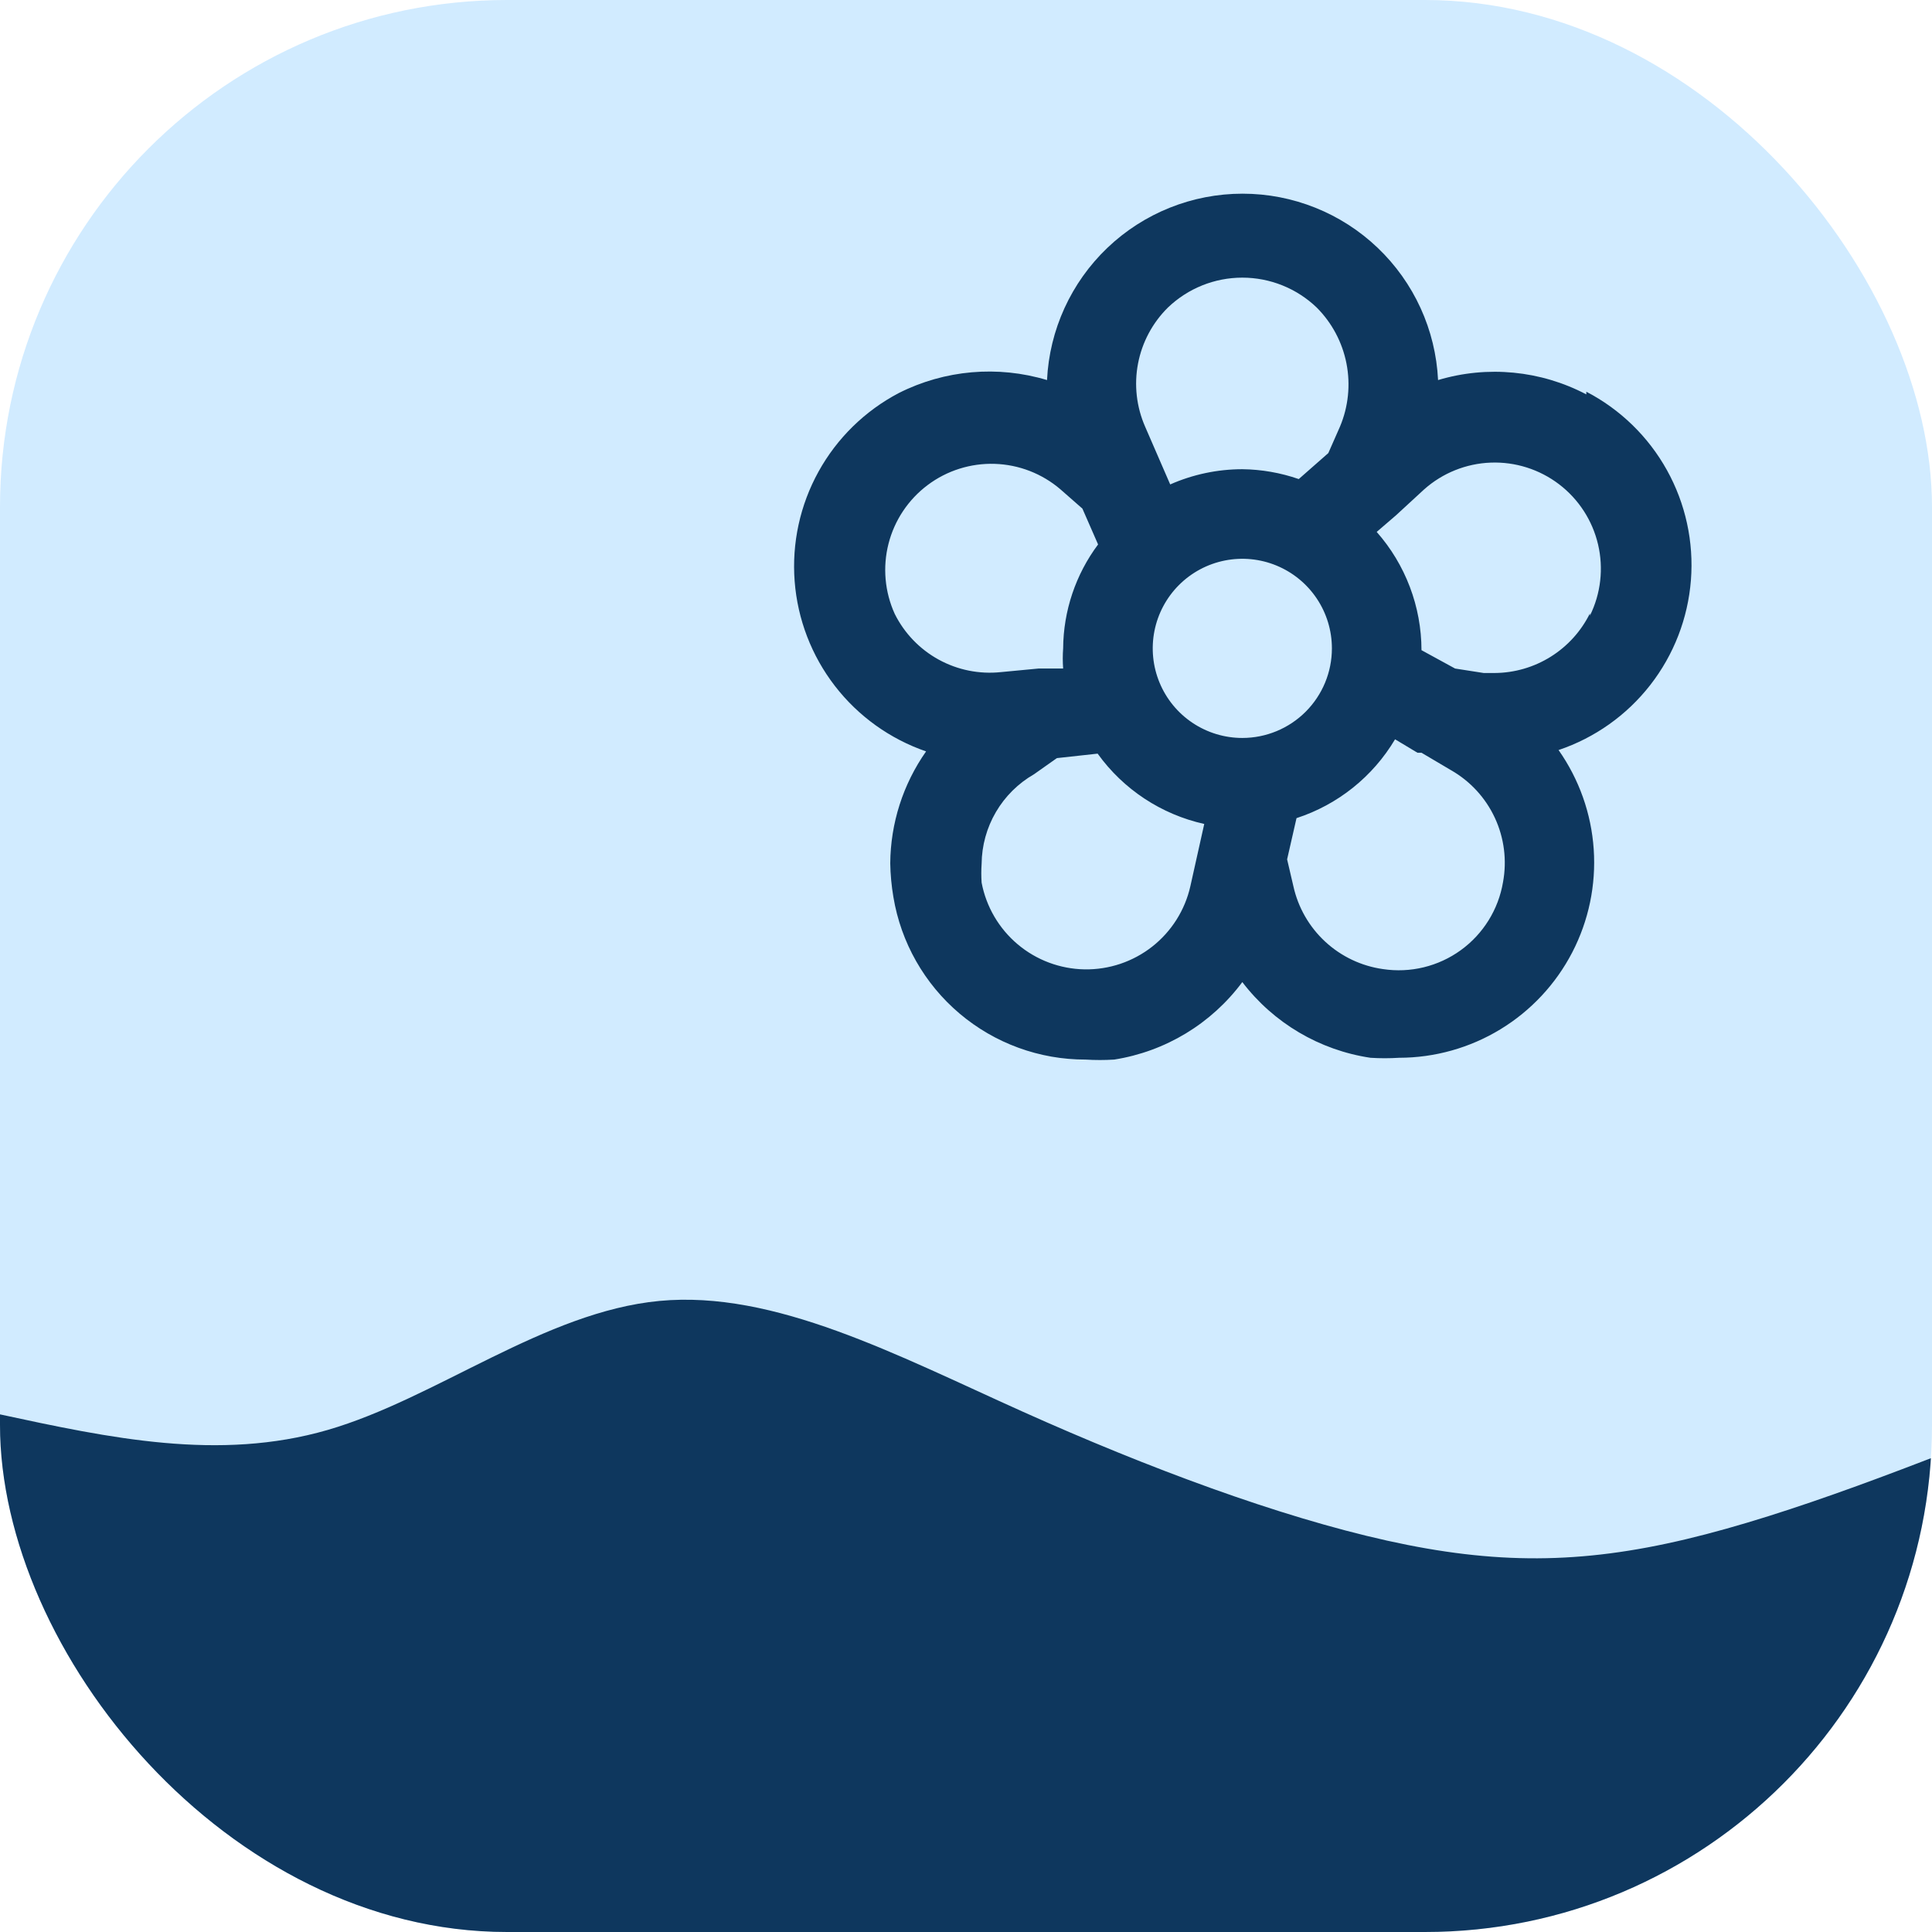
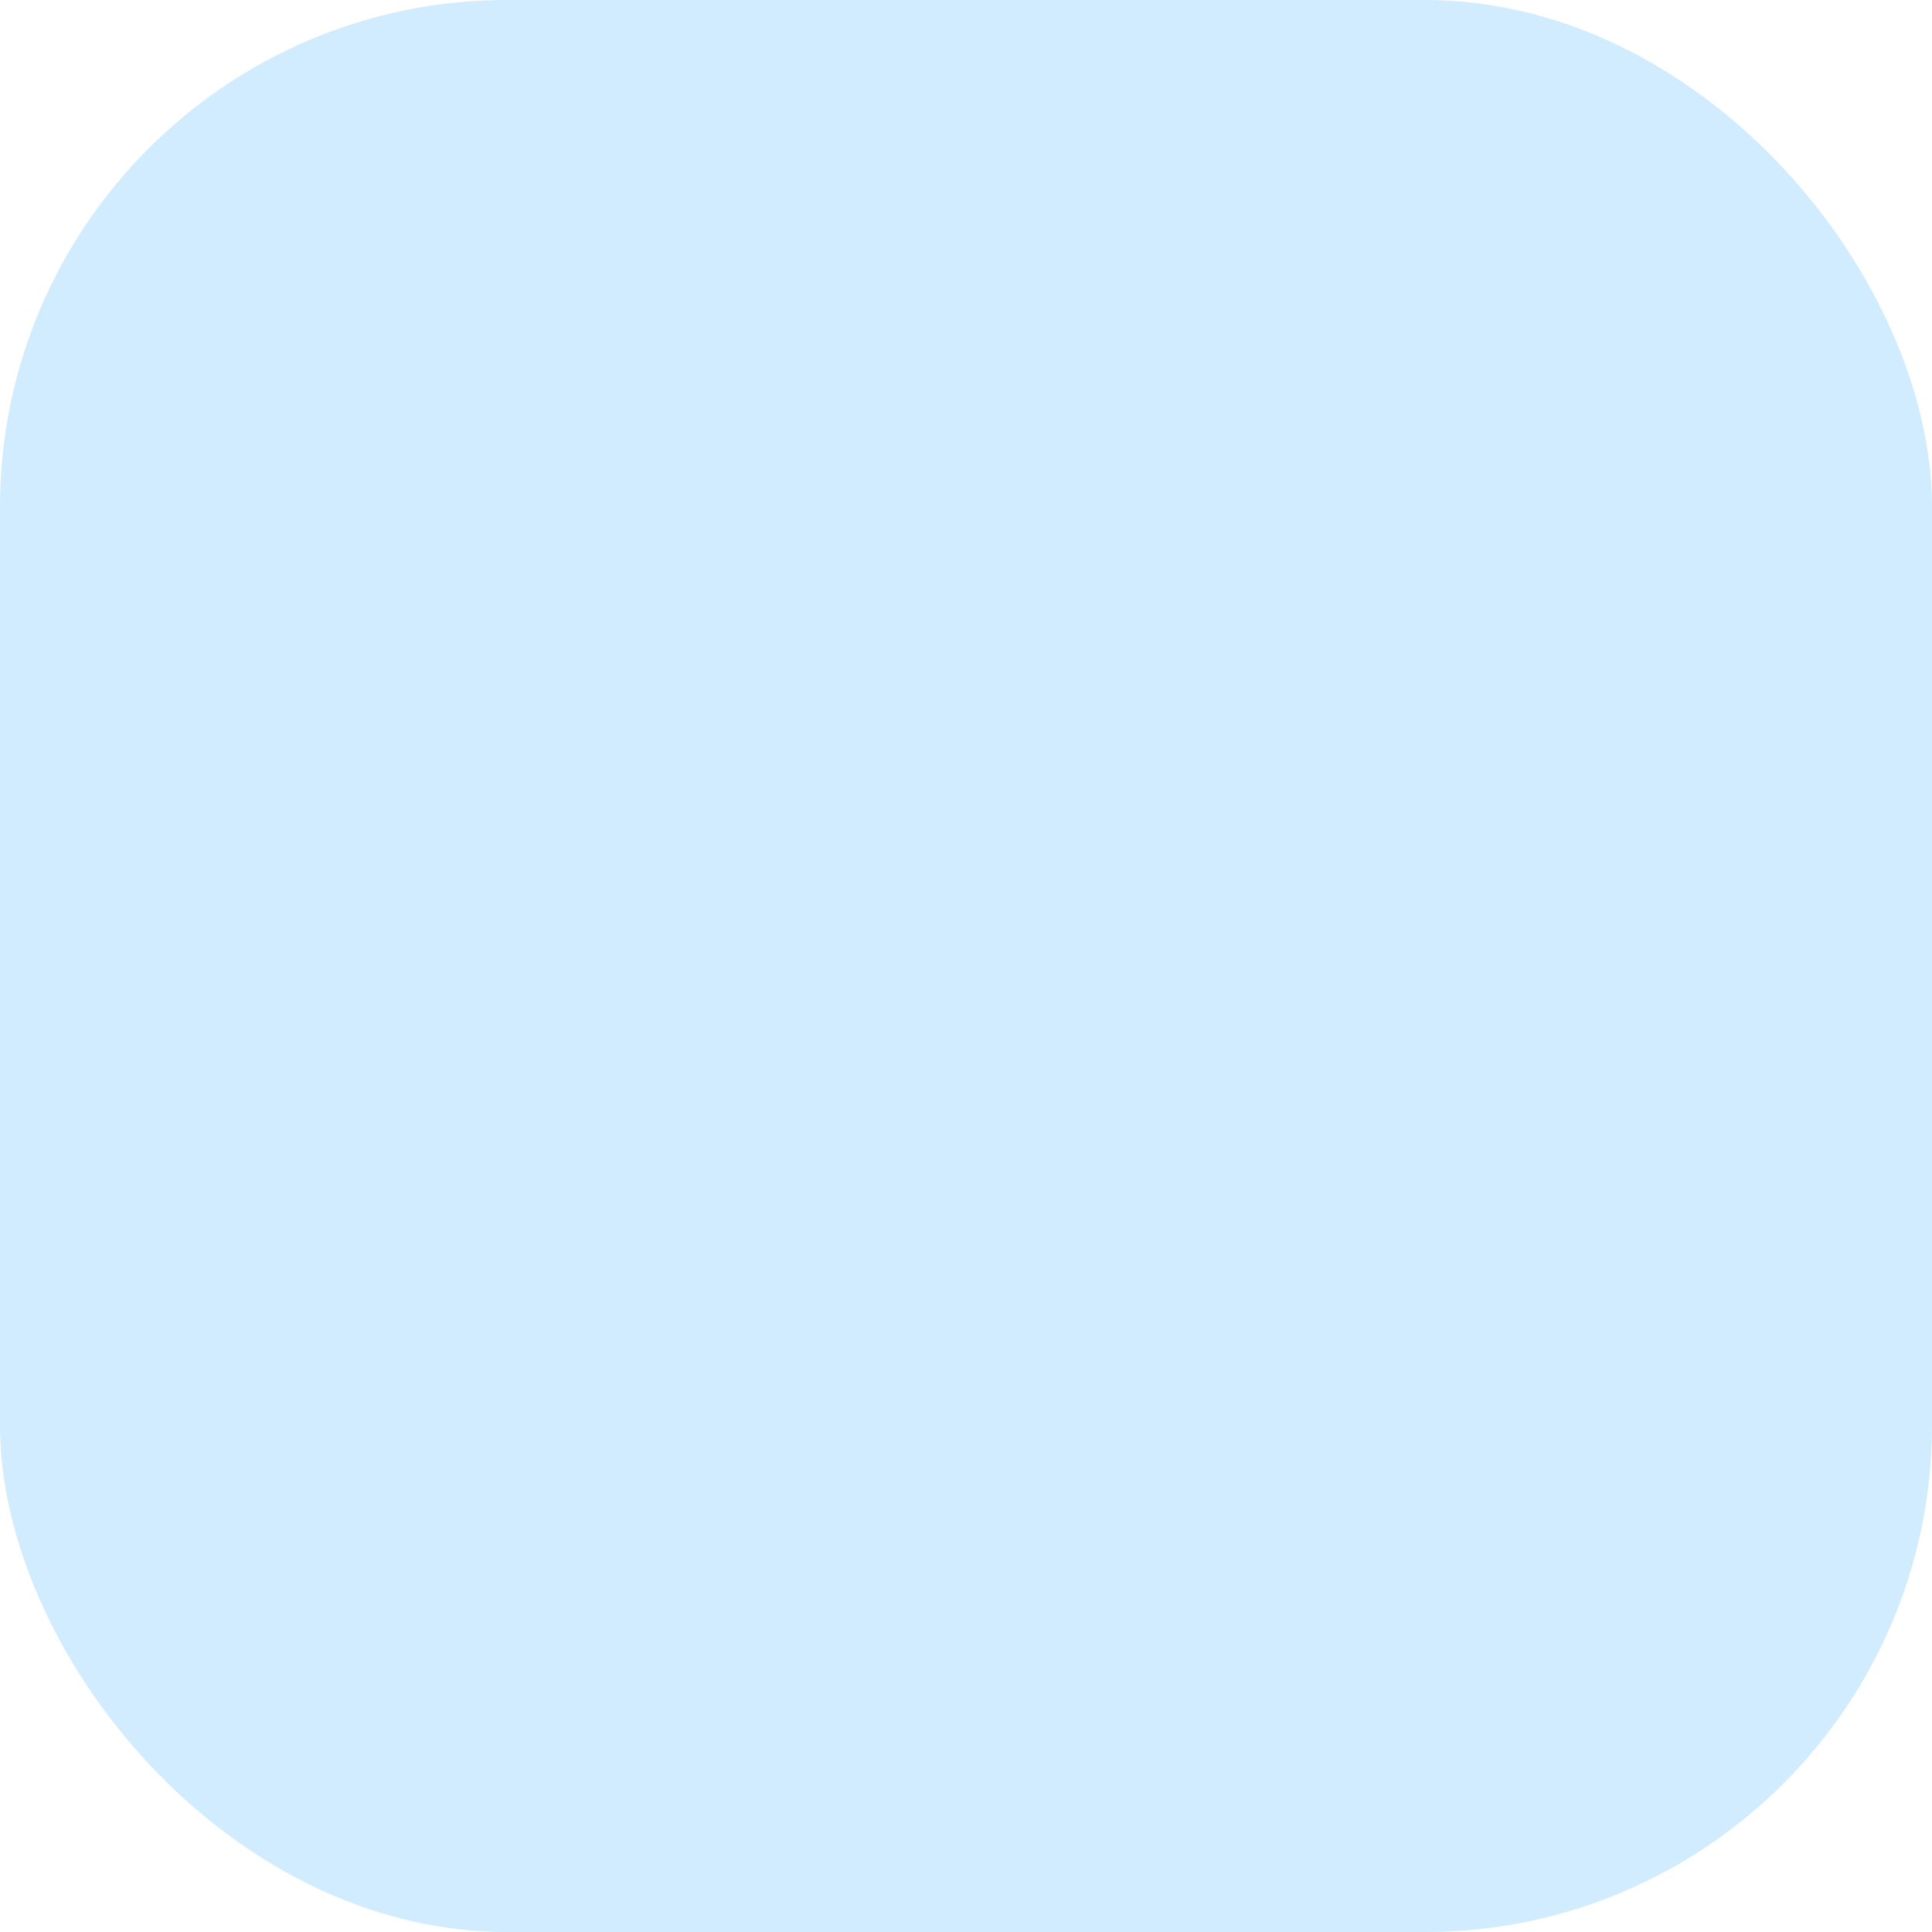
<svg xmlns="http://www.w3.org/2000/svg" width="381" height="381" viewBox="0 0 381 381" fill="none">
  <g clip-path="url(#clip0_752_157)">
    <rect width="381" height="381" rx="100" fill="#D1EBFF" />
-     <path d="M312.832 77.778C303.83 73.047 293.334 72.032 283.593 74.951C283.119 65.044 278.849 55.7 271.67 48.856C264.492 42.013 254.954 38.195 245.036 38.195C235.117 38.195 225.58 42.013 218.401 48.856C211.222 55.7 206.952 65.044 206.478 74.951C196.764 72.025 186.297 72.942 177.24 77.513C170.57 81.018 165.072 86.4 161.423 92.993C157.775 99.586 156.137 107.103 156.709 114.617C157.282 122.13 160.042 129.312 164.647 135.276C169.253 141.24 175.504 145.725 182.628 148.179C178.081 154.65 175.615 162.354 175.561 170.263C175.601 172.483 175.807 174.698 176.18 176.888C177.667 185.858 182.295 194.008 189.237 199.882C196.178 205.755 204.982 208.97 214.075 208.953C215.957 209.073 217.846 209.073 219.728 208.953C229.825 207.362 238.895 201.875 244.991 193.671C251.151 201.743 260.213 207.097 270.255 208.599C272.137 208.72 274.026 208.72 275.908 208.599C282.958 208.591 289.871 206.648 295.893 202.981C301.915 199.315 306.815 194.065 310.059 187.806C313.302 181.546 314.766 174.516 314.289 167.482C313.812 160.447 311.414 153.679 307.355 147.914C314.514 145.503 320.806 141.039 325.448 135.078C330.089 129.118 332.875 121.924 333.459 114.392C334.043 106.86 332.398 99.323 328.731 92.718C325.063 86.113 319.534 80.733 312.832 77.248V77.778ZM230.328 60.641C234.274 56.862 239.527 54.752 244.991 54.752C250.456 54.752 255.709 56.862 259.655 60.641C262.668 63.658 264.714 67.505 265.532 71.689C266.35 75.874 265.903 80.208 264.248 84.138L261.951 89.349L256.122 94.473C252.54 93.232 248.782 92.576 244.991 92.529C240.094 92.534 235.251 93.557 230.77 95.533L225.823 84.138C224.109 80.225 223.622 75.885 224.426 71.689C225.23 67.494 227.288 63.642 230.328 60.641ZM176.445 121.061C174.473 116.722 174.041 111.839 175.22 107.221C176.398 102.603 179.118 98.525 182.929 95.662C186.739 92.799 191.413 91.322 196.176 91.475C200.94 91.628 205.509 93.402 209.128 96.504L213.457 100.303L216.548 107.369C212.123 113.29 209.709 120.471 209.658 127.863C209.559 129.186 209.559 130.514 209.658 131.838H204.8L197.38 132.544C193.136 132.992 188.856 132.132 185.115 130.08C181.373 128.028 178.348 124.881 176.445 121.061ZM234.745 174.768C233.681 179.483 231.025 183.688 227.224 186.675C223.423 189.661 218.709 191.246 213.876 191.163C209.042 191.08 204.385 189.334 200.689 186.219C196.992 183.104 194.482 178.81 193.581 174.061C193.495 172.826 193.495 171.586 193.581 170.351C193.614 166.761 194.584 163.241 196.397 160.142C198.21 157.043 200.802 154.472 203.916 152.684L208.422 149.504L216.46 148.621C221.526 155.669 229.01 160.606 237.483 162.489L234.745 174.768ZM244.991 145.529C241.497 145.529 238.082 144.493 235.176 142.552C232.271 140.611 230.007 137.852 228.67 134.623C227.332 131.395 226.983 127.843 227.664 124.416C228.346 120.989 230.029 117.841 232.499 115.37C234.97 112.9 238.118 111.217 241.545 110.535C244.972 109.854 248.524 110.204 251.752 111.541C254.98 112.878 257.74 115.142 259.681 118.048C261.622 120.953 262.658 124.368 262.658 127.863C262.658 132.548 260.797 137.042 257.484 140.355C254.171 143.668 249.677 145.529 244.991 145.529ZM296.401 173.973C295.49 179.362 292.498 184.179 288.07 187.384C283.643 190.589 278.133 191.927 272.728 191.109C268.469 190.509 264.496 188.623 261.338 185.702C258.181 182.782 255.991 178.967 255.062 174.768L253.825 169.468L255.68 161.341C263.829 158.687 270.735 153.162 275.113 145.794L279.53 148.444H280.325L286.155 151.889C289.943 154.052 292.964 157.34 294.8 161.297C296.636 165.254 297.196 169.684 296.401 173.973ZM313.538 120.973C311.801 124.484 309.121 127.442 305.798 129.517C302.475 131.592 298.641 132.701 294.723 132.721H292.603L286.95 131.838L280.325 128.216C280.312 119.627 277.172 111.337 271.491 104.896L275.29 101.628L280.855 96.504C284.484 93.278 289.122 91.413 293.975 91.23C298.827 91.047 303.593 92.556 307.455 95.5C311.317 98.444 314.036 102.638 315.145 107.366C316.255 112.093 315.687 117.06 313.538 121.414V120.973Z" fill="#0E375E" />
    <g clip-path="url(#clip1_752_157)">
-       <path d="M0 383.796V278.923C21.578 283.571 43.155 288.218 64.602 281.999C86.048 275.781 107.363 258.697 130.042 256.55C152.721 254.404 176.764 267.196 201.635 278.364C226.506 289.532 252.206 299.075 273.508 303.813C294.81 308.551 311.715 308.483 332.517 303.533C353.318 298.584 378.014 288.754 402.711 278.923V383.796H0Z" fill="#0E375E" />
-     </g>
+       </g>
  </g>
  <defs>
    <clipPath id="clip0_752_157">
      <rect width="381" height="381" rx="100" fill="white" />
    </clipPath>
    <clipPath id="clip1_752_157">
      <rect width="402.711" height="165" fill="white" transform="translate(0 216)" />
    </clipPath>
  </defs>
</svg>